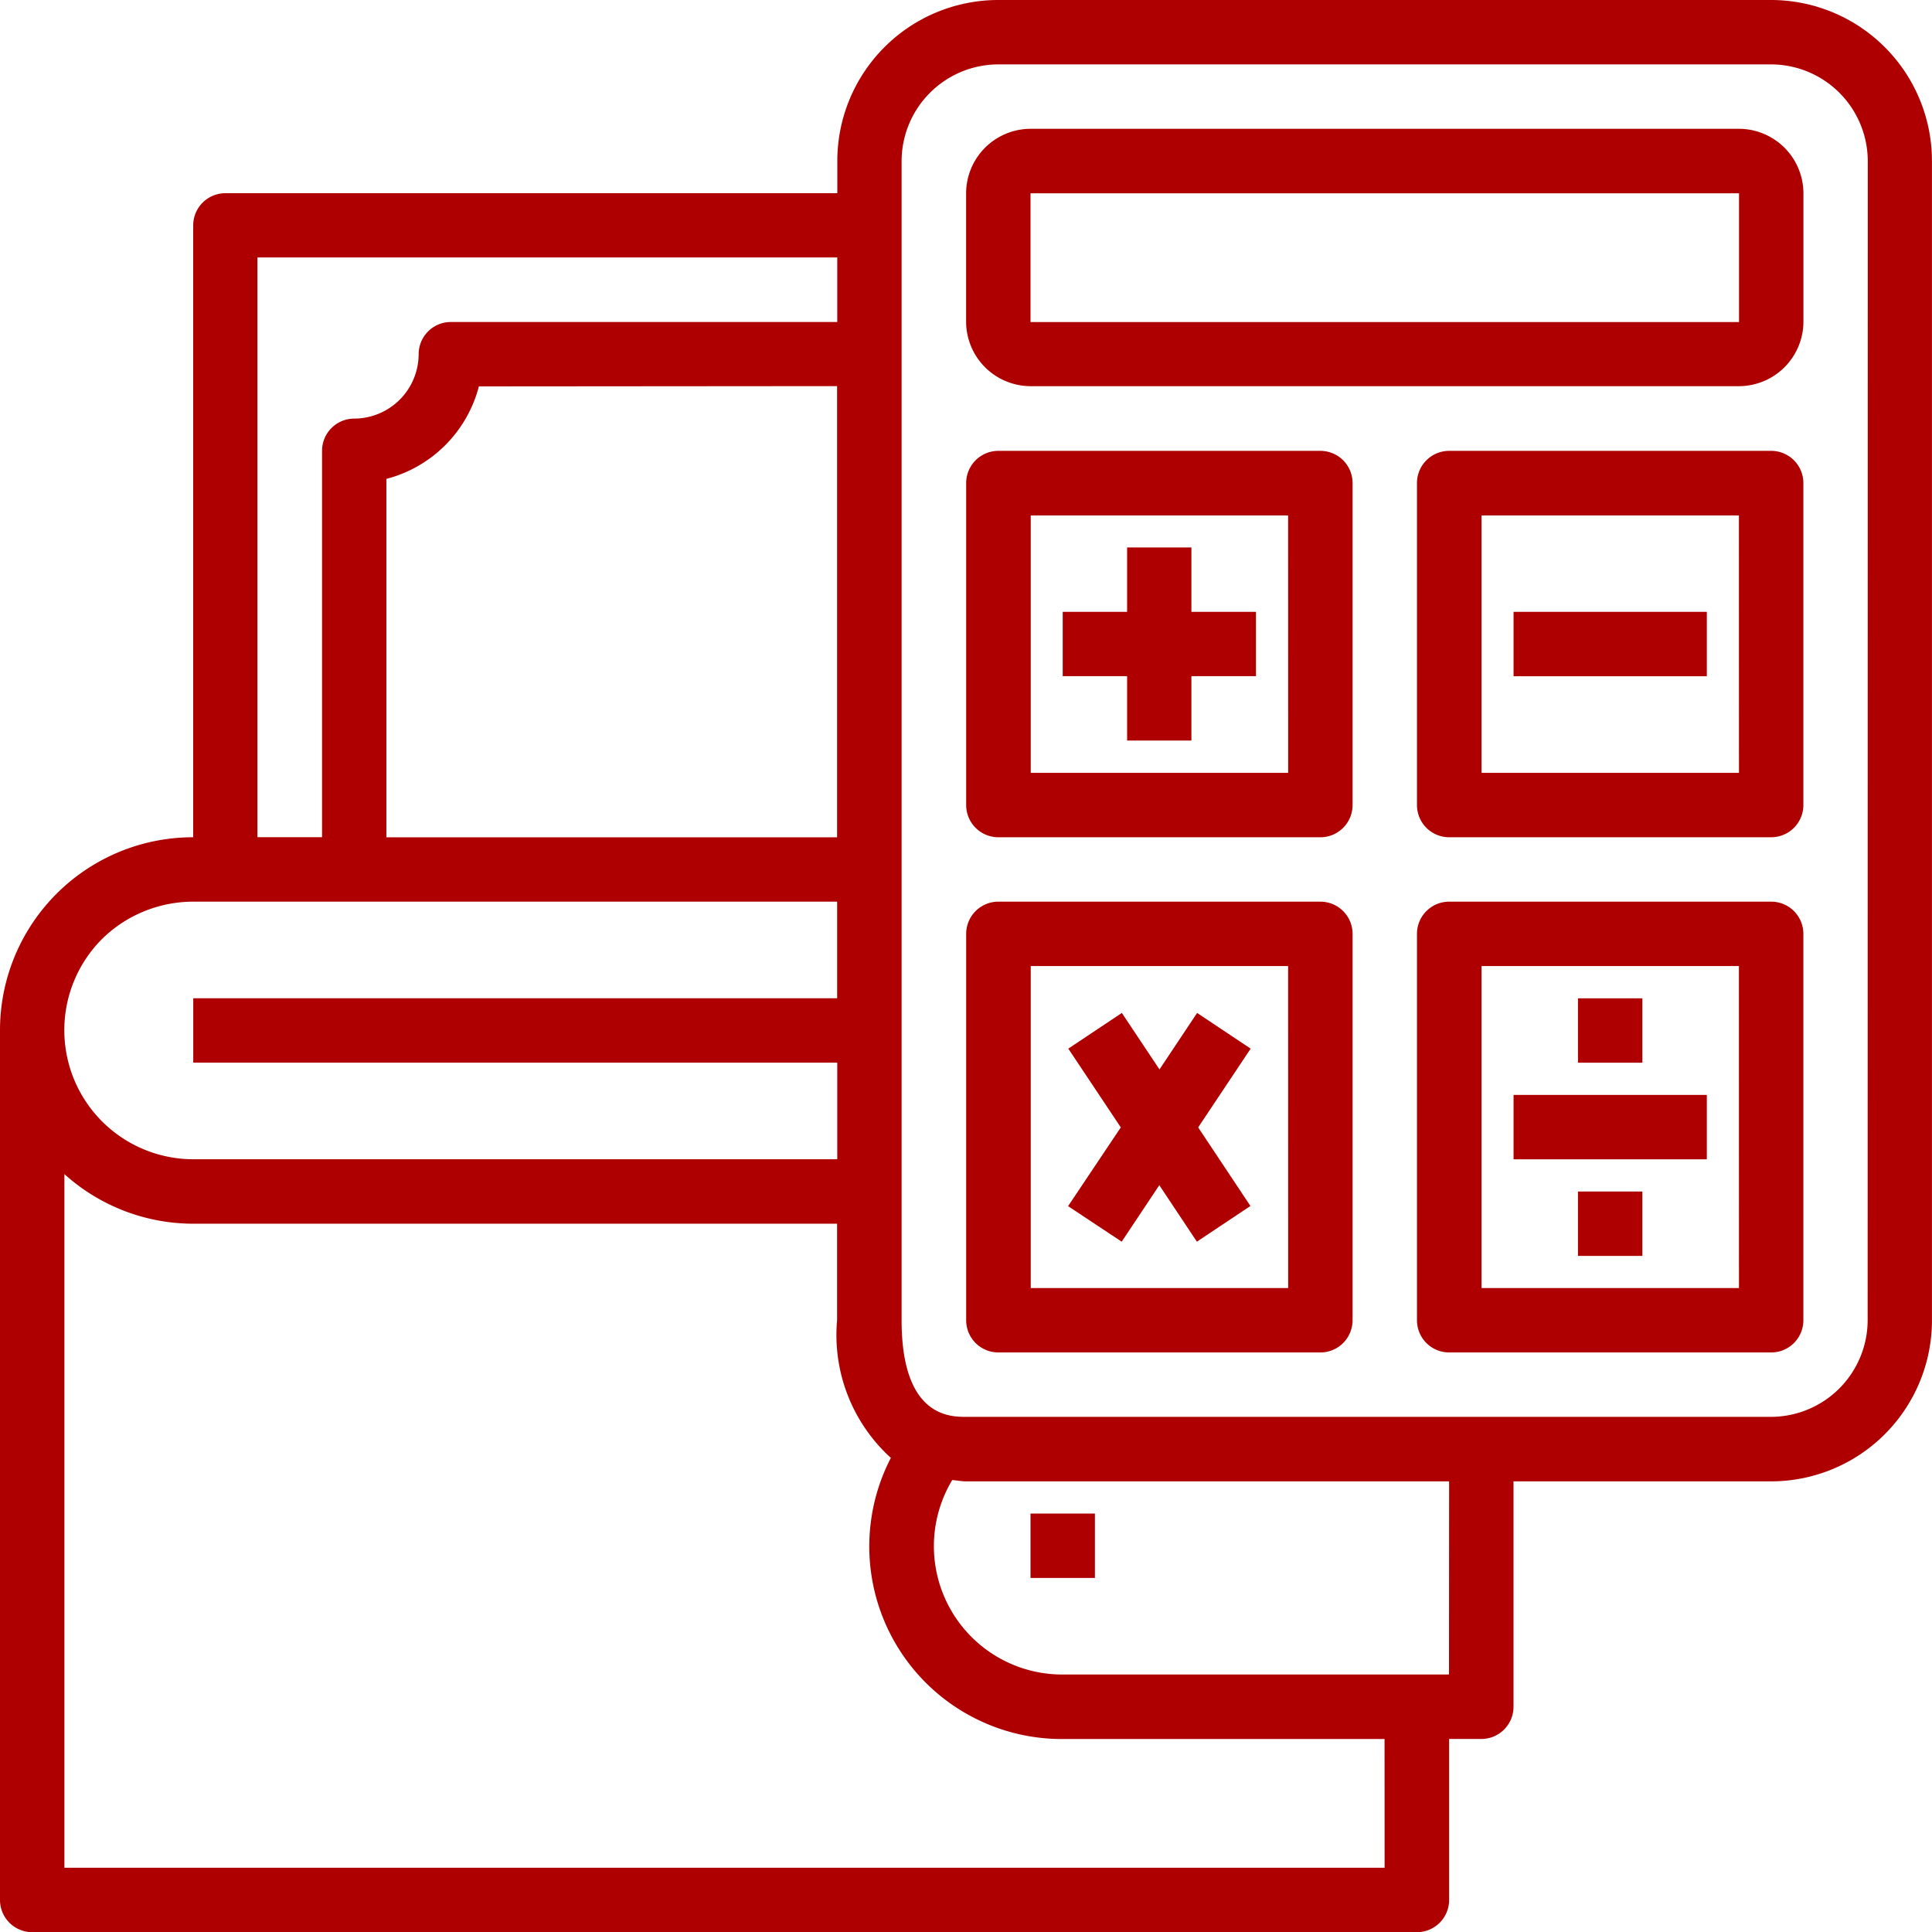
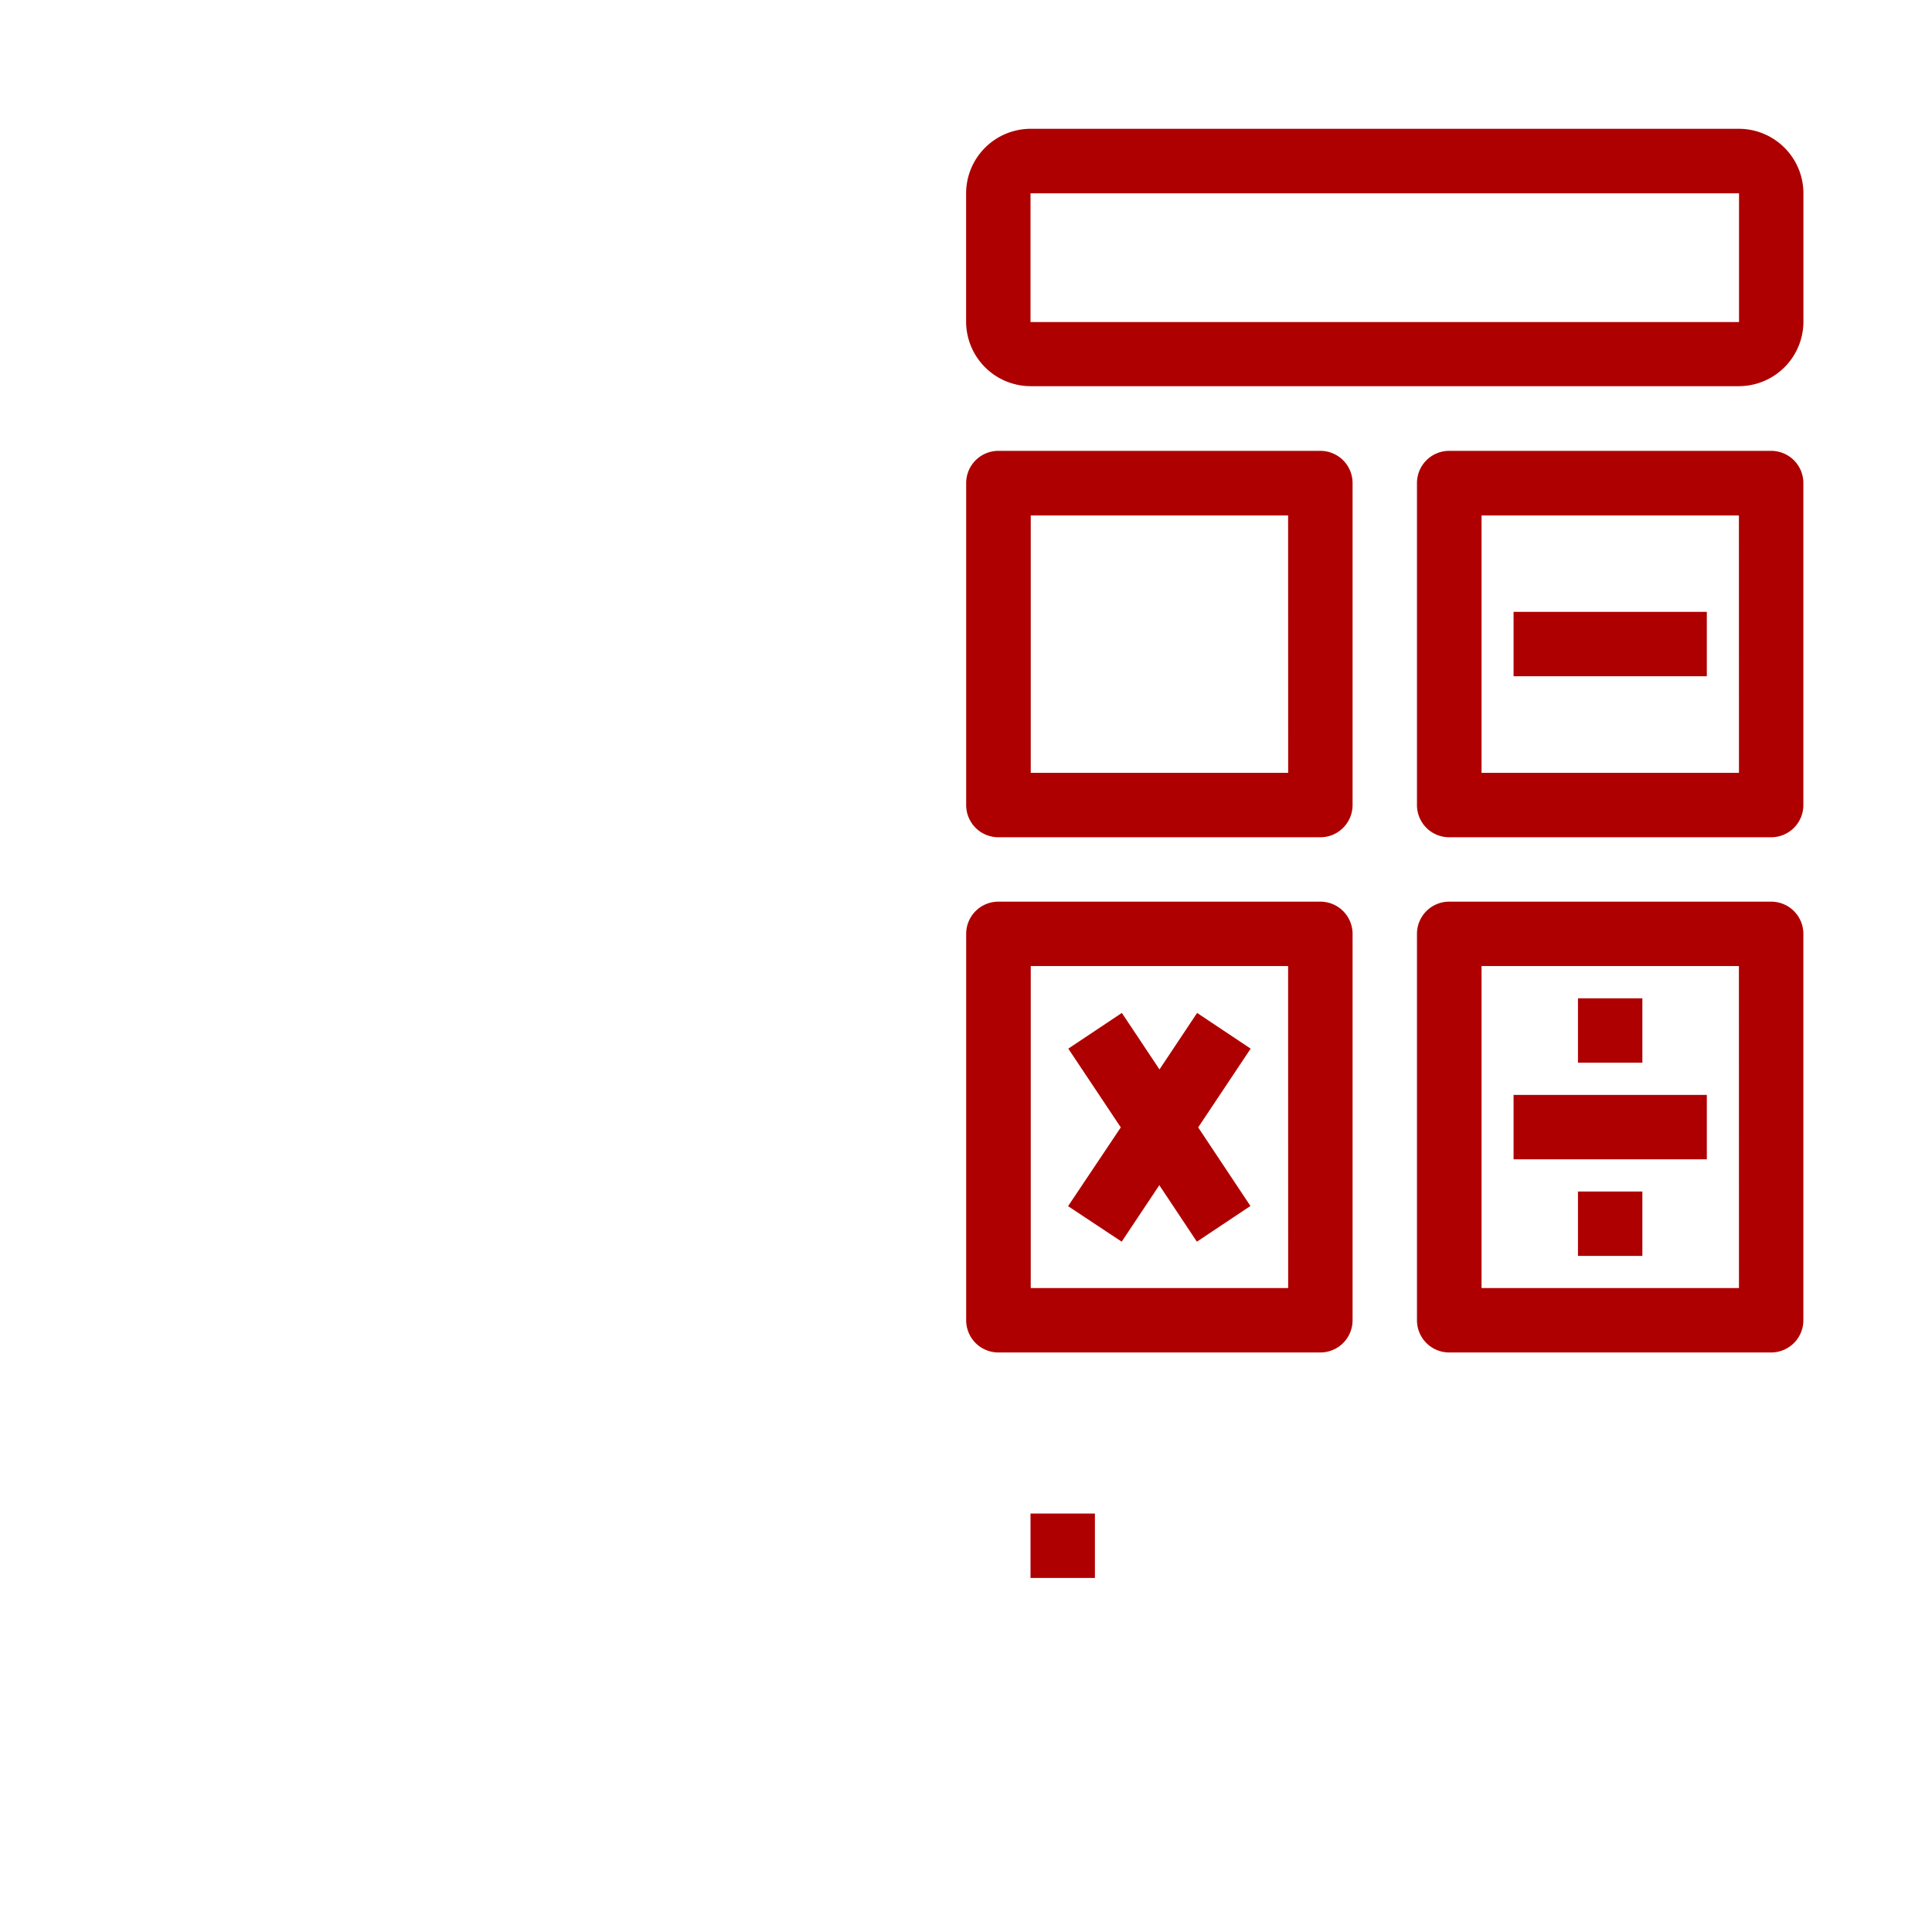
<svg xmlns="http://www.w3.org/2000/svg" id="zdolnosc-icon" width="34.2" height="34.204" viewBox="0 0 34.2 34.204">
  <path id="Path_888" data-name="Path 888" d="M34,49h1.14v1.14H34Z" transform="translate(-15.758 -22.207)" fill="#ae0000" />
-   <path id="Path_889" data-name="Path 889" d="M33.353,2H19.672a2.85,2.85,0,0,0-2.85,2.85v.57H5.99a.57.57,0,0,0-.57.57V16.821A3.416,3.416,0,0,0,2,20.242V35.633a.57.57,0,0,0,.57.57H27.082a.57.57,0,0,0,.57-.57v-2.85h.57a.57.57,0,0,0,.57-.57v-3.99h4.557a2.85,2.85,0,0,0,2.85-2.85V4.85A2.85,2.85,0,0,0,33.353,2ZM6.557,6.557H16.821V7.7H9.981a.57.57,0,0,0-.57.57,1.144,1.144,0,0,1-1.14,1.14.57.57,0,0,0-.57.57v6.84H6.557ZM16.818,8.835v7.987H8.84V10.477A2.285,2.285,0,0,0,10.477,8.84ZM3.8,18.628a2.306,2.306,0,0,1,1.619-.667h11.4v1.71H5.421v1.14h11.4v1.71H5.421A2.285,2.285,0,0,1,3.8,18.628Zm22.71,16.435H3.14V22.784a3.408,3.408,0,0,0,2.278.878h11.4v1.71a2.934,2.934,0,0,0,.952,2.435,3.409,3.409,0,0,0,3.039,4.977h5.7Zm1.14-3.421h-6.84A2.272,2.272,0,0,1,18.856,28.2c.086.005.157.023.245.023h8.551Zm7.411-6.271a1.715,1.715,0,0,1-1.71,1.71H19.1c-.285,0-1.14,0-1.14-1.71V4.85a1.715,1.715,0,0,1,1.71-1.71H33.353a1.715,1.715,0,0,1,1.71,1.71Z" transform="translate(-2 -2)" fill="#ae0000" />
  <path id="Path_890" data-name="Path 890" d="M45.682,6H33.14A1.144,1.144,0,0,0,32,7.14V9.418a1.144,1.144,0,0,0,1.14,1.138H45.682a1.144,1.144,0,0,0,1.14-1.14V7.138A1.144,1.144,0,0,0,45.682,6Zm0,3.421H33.14V7.142H45.682Z" transform="translate(-14.898 -3.72)" fill="#ae0000" />
  <path id="Path_891" data-name="Path 891" d="M38.271,16h-5.7a.57.57,0,0,0-.57.57v5.7a.57.57,0,0,0,.57.57h5.7a.57.57,0,0,0,.57-.57v-5.7A.57.57,0,0,0,38.271,16Zm-.57,5.7H33.144V17.144H37.7Z" transform="translate(-14.898 -8.019)" fill="#ae0000" />
  <path id="Path_892" data-name="Path 892" d="M52.271,16h-5.7a.57.57,0,0,0-.57.57v5.7a.57.57,0,0,0,.57.57h5.7a.57.57,0,0,0,.57-.57v-5.7A.57.57,0,0,0,52.271,16Zm-.57,5.7H47.144V17.144H51.7Z" transform="translate(-20.918 -8.019)" fill="#ae0000" />
  <path id="Path_893" data-name="Path 893" d="M52.271,30h-5.7a.57.57,0,0,0-.57.57v6.84a.57.57,0,0,0,.57.57h5.7a.57.57,0,0,0,.57-.57V30.57A.57.57,0,0,0,52.271,30Zm-.57,6.84H47.144v-5.7H51.7Z" transform="translate(-20.918 -14.039)" fill="#ae0000" />
  <path id="Path_894" data-name="Path 894" d="M49,21h3.421v1.14H49Z" transform="translate(-22.207 -10.169)" fill="#ae0000" />
  <path id="Path_895" data-name="Path 895" d="M38.271,30h-5.7a.57.57,0,0,0-.57.57v6.84a.57.57,0,0,0,.57.57h5.7a.57.57,0,0,0,.57-.57V30.57A.57.57,0,0,0,38.271,30Zm-.57,6.84H33.144v-5.7H37.7Z" transform="translate(-14.898 -14.039)" fill="#ae0000" />
  <path id="Path_896" data-name="Path 896" d="M36.116,37.5l.666-1,.665,1,.948-.632-.925-1.391.929-1.394-.948-.632-.666,1-.666-1-.948.632.929,1.394-.933,1.394Z" transform="translate(-16.26 -15.52)" fill="#ae0000" />
  <path id="Path_897" data-name="Path 897" d="M49,36h3.421v1.14H49Z" transform="translate(-22.207 -16.618)" fill="#ae0000" />
  <path id="Path_898" data-name="Path 898" d="M51,33h1.14v1.14H51Z" transform="translate(-23.067 -15.328)" fill="#ae0000" />
  <path id="Path_899" data-name="Path 899" d="M51,39h1.14v1.14H51Z" transform="translate(-23.067 -17.908)" fill="#ae0000" />
-   <path id="Path_900" data-name="Path 900" d="M38.421,20.14v1.138H37.278v1.14H36.14v-1.14H35V20.14h1.14V19h1.138v1.14Z" transform="translate(-16.188 -9.309)" fill="#ae0000" />
</svg>